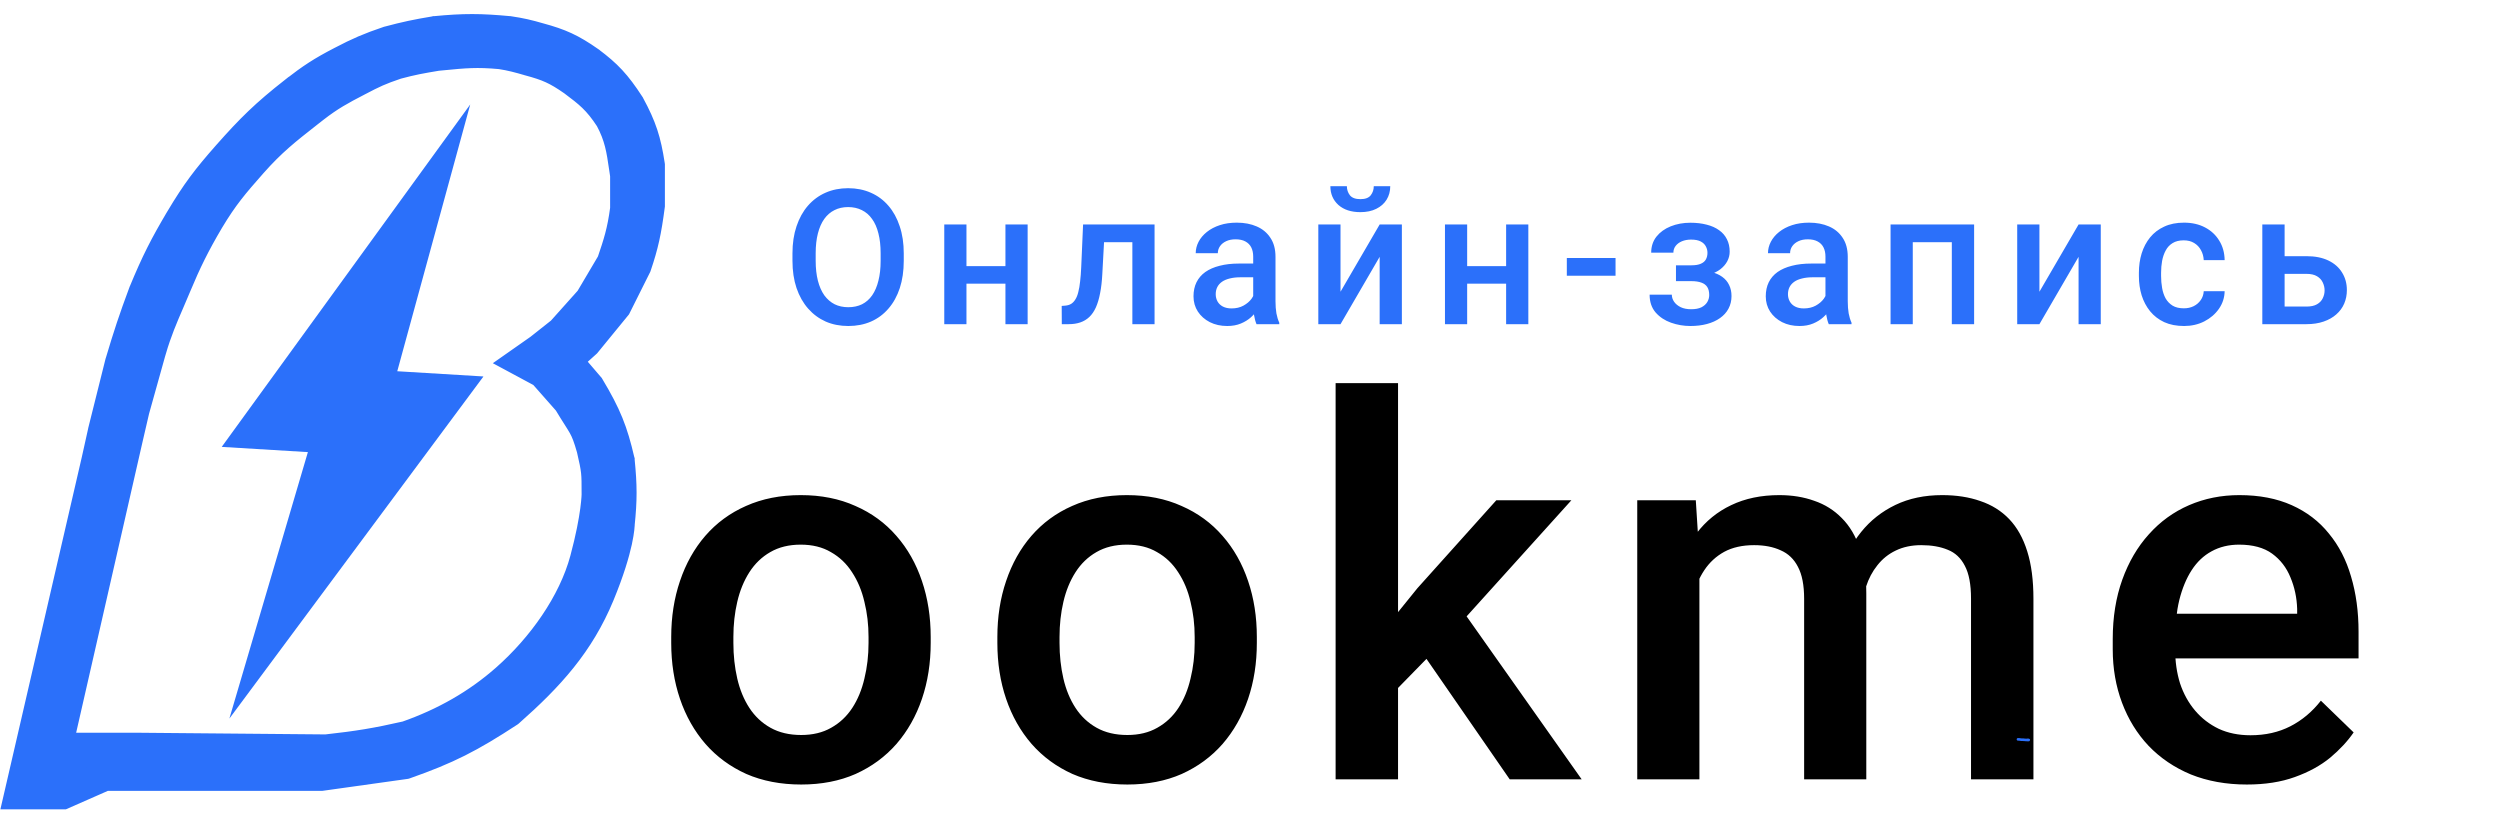
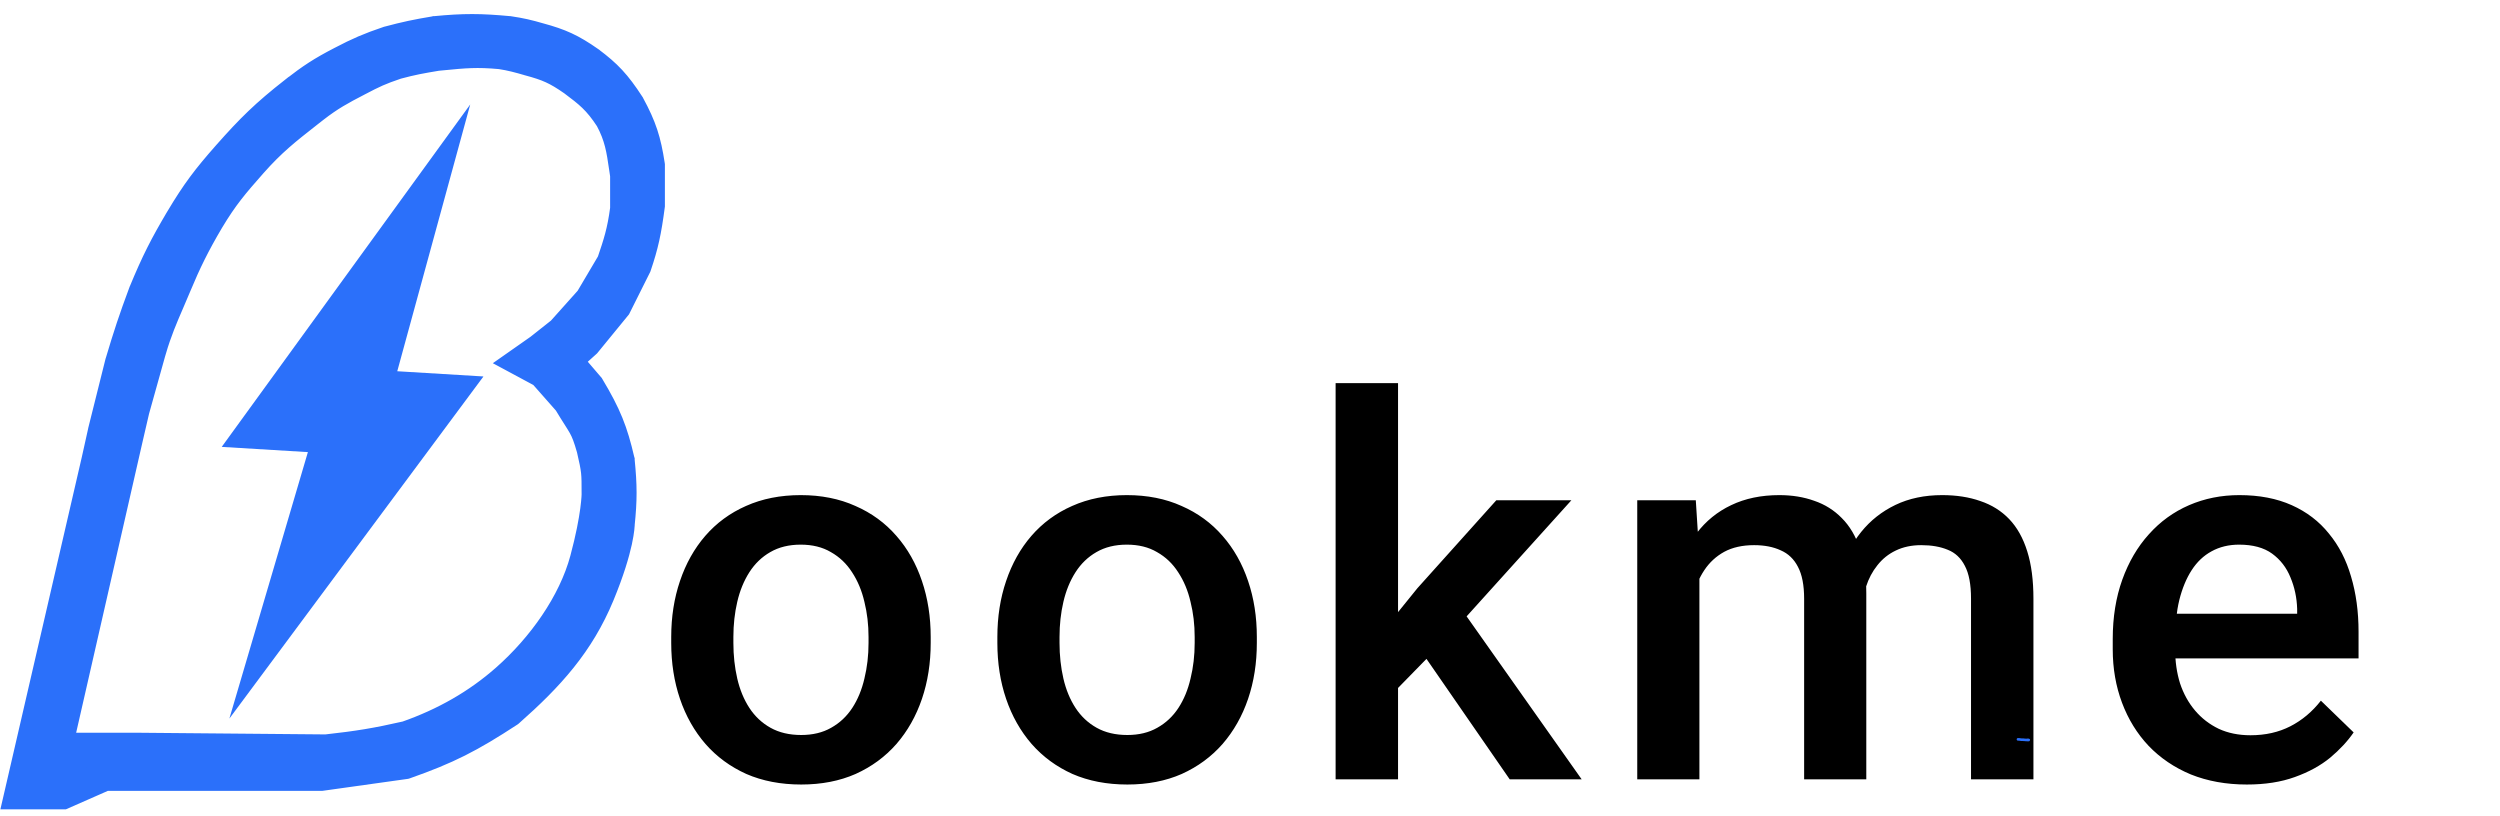
<svg xmlns="http://www.w3.org/2000/svg" width="147" height="48" viewBox="0 0 147 48" fill="none">
  <path fill-rule="evenodd" clip-rule="evenodd" d="M29.448 3.117C28.038 2.986 27.3 3.058 25.994 3.185C25.893 3.195 25.79 3.205 25.682 3.215L25.679 3.216L25.676 3.216C24.687 3.381 24.236 3.462 23.3 3.711L23.297 3.712L23.294 3.713C22.286 4.055 21.935 4.222 21.013 4.705C19.992 5.233 19.345 5.585 18.434 6.292L18.434 6.292C18.319 6.382 18.208 6.47 18.1 6.554L18.099 6.555C16.771 7.595 15.919 8.263 14.772 9.559C13.704 10.769 13.087 11.489 12.24 12.902L12.24 12.903C11.403 14.317 10.882 15.384 10.303 16.777C10.16 17.121 10.024 17.434 9.895 17.734C9.504 18.64 9.168 19.42 8.834 20.543L8.834 20.545L7.84 24.098L7.451 25.778L3.283 44.038L8.227 44.038L8.228 44.038L19.183 44.137L19.188 44.136C21.084 43.926 22.126 43.755 23.934 43.346L23.939 43.344L23.944 43.343C26.166 42.562 28.106 41.459 29.793 39.971C31.928 38.089 33.761 35.51 34.457 32.924C34.803 31.637 34.977 30.672 35.064 30.027C35.107 29.704 35.129 29.462 35.14 29.299C35.145 29.218 35.148 29.157 35.149 29.116C35.15 29.107 35.15 29.099 35.15 29.093C35.15 29.083 35.151 29.076 35.151 29.07L35.151 29.058L35.151 29.054L35.151 29.053V29.053C35.151 29.053 35.151 29.053 35.078 29.053L35.151 29.053V29.047C35.151 28.411 35.151 28.062 35.113 27.712C35.076 27.36 35 27.01 34.852 26.369L34.852 26.367L34.851 26.365C34.653 25.672 34.528 25.344 34.338 25.003C34.245 24.835 34.136 24.664 33.997 24.445L33.997 24.445L33.995 24.442C33.855 24.222 33.683 23.951 33.461 23.582L33.457 23.575L31.961 21.88L30.79 21.249L31.761 20.569L33.051 19.547L34.739 17.661L36.031 15.475L36.039 15.45C36.409 14.361 36.647 13.661 36.827 12.292L36.828 12.287V10.301L36.827 10.294C36.803 10.136 36.781 9.984 36.759 9.836C36.607 8.791 36.49 7.984 35.923 6.935L35.921 6.932L35.919 6.929C35.197 5.82 34.665 5.409 33.734 4.712L33.733 4.712L33.732 4.711C32.757 4.031 32.237 3.812 31.14 3.514C30.53 3.338 30.083 3.214 29.453 3.117L29.45 3.117L29.448 3.117ZM34.939 27.73C34.975 28.07 34.975 28.41 34.975 29.053L34.975 29.056L34.975 29.067C34.975 29.076 34.974 29.091 34.974 29.11C34.973 29.149 34.97 29.208 34.965 29.288C34.954 29.446 34.932 29.684 34.89 30.003C34.804 30.641 34.632 31.599 34.288 32.878C33.603 35.422 31.794 37.974 29.677 39.84C28.01 41.31 26.091 42.402 23.89 43.175C22.094 43.583 21.059 43.752 19.174 43.961L8.228 43.863H3.503L7.622 25.817L8.01 24.142L9.002 20.593L9.003 20.593C9.333 19.48 9.664 18.712 10.054 17.809C10.184 17.508 10.32 17.193 10.465 16.844C11.041 15.458 11.558 14.399 12.391 12.992C13.229 11.593 13.838 10.883 14.904 9.675C16.039 8.391 16.88 7.733 18.208 6.692C18.316 6.608 18.427 6.521 18.542 6.431C19.44 5.734 20.075 5.388 21.094 4.861L21.094 4.861C22.009 4.381 22.352 4.218 23.348 3.88C24.273 3.634 24.719 3.554 25.702 3.39C25.808 3.38 25.91 3.37 26.008 3.36L26.01 3.36C27.314 3.233 28.038 3.162 29.429 3.291C30.046 3.386 30.484 3.507 31.092 3.683L31.094 3.684C32.173 3.977 32.674 4.188 33.63 4.854C34.553 5.545 35.066 5.941 35.77 7.022C36.32 8.04 36.433 8.816 36.585 9.861C36.606 10.006 36.628 10.157 36.652 10.314V12.275C36.474 13.623 36.241 14.31 35.873 15.394L35.871 15.401L34.597 17.556L32.931 19.419L31.656 20.428L30.456 21.269L31.85 22.019L33.315 23.679C33.535 24.047 33.707 24.317 33.847 24.536C33.988 24.758 34.094 24.925 34.185 25.088C34.365 25.412 34.486 25.724 34.682 26.411C34.83 27.052 34.902 27.392 34.939 27.73Z" fill="#2B70FA" />
  <path fill-rule="evenodd" clip-rule="evenodd" d="M29.942 1.725C28.241 1.567 27.284 1.561 25.582 1.725L25.579 1.725L25.575 1.726C24.463 1.911 23.854 2.04 22.804 2.32L22.801 2.32L22.797 2.321C21.665 2.706 21.058 2.968 20.021 3.511C18.869 4.107 18.264 4.505 17.244 5.297L17.243 5.297C15.522 6.648 14.674 7.487 13.284 9.058C12.082 10.42 11.461 11.236 10.511 12.822L10.511 12.823C9.57 14.412 9.086 15.357 8.334 17.176L8.333 17.178L8.332 17.18C7.751 18.746 7.447 19.654 6.949 21.329L6.948 21.331L5.961 25.28L5.961 25.282L5.566 27.058L5.566 27.058L1 46.812H3.71L6.176 45.727H18.89L23.839 45.033L23.849 45.03C26.343 44.154 27.678 43.472 29.987 41.961L29.993 41.957L29.998 41.953C32.391 39.842 34.159 37.891 35.352 35.01C35.945 33.575 36.243 32.533 36.393 31.849C36.467 31.506 36.505 31.253 36.524 31.085C36.533 31.001 36.538 30.938 36.54 30.895C36.541 30.885 36.541 30.876 36.542 30.868C36.542 30.86 36.542 30.853 36.542 30.847L36.543 30.842L36.543 30.834C36.692 29.387 36.691 28.56 36.542 27.07L36.542 27.064L36.54 27.058C36.14 25.323 35.757 24.362 34.753 22.688L34.749 22.681L33.557 21.291L33.454 21.187L33.541 21.144L34.543 20.242L36.33 18.057L37.522 15.673L37.524 15.667C37.945 14.427 38.115 13.637 38.318 12.097L38.319 12.09V9.708L38.318 9.701C38.095 8.245 37.846 7.454 37.123 6.117L37.121 6.114L37.119 6.11C36.311 4.868 35.78 4.307 34.727 3.52L34.726 3.519L34.725 3.518C33.63 2.755 32.969 2.458 31.735 2.123C31.047 1.924 30.654 1.833 29.948 1.725L29.945 1.725L29.942 1.725ZM36.346 30.829L36.346 30.829L36.346 30.831L36.346 30.834L36.345 30.841C36.345 30.85 36.344 30.865 36.343 30.884C36.341 30.923 36.337 30.982 36.328 31.063C36.31 31.224 36.273 31.471 36.2 31.807C36.053 32.479 35.759 33.509 35.169 34.935C33.994 37.774 32.253 39.7 29.873 41.8C27.582 43.298 26.262 43.973 23.792 44.841L18.876 45.529H6.135L3.668 46.614H1.248L5.759 27.102L5.759 27.101L6.153 25.328L7.139 21.384C7.635 19.714 7.937 18.811 8.517 17.25C9.264 15.441 9.745 14.504 10.68 12.923C11.623 11.349 12.237 10.543 13.432 9.189C14.815 7.625 15.655 6.795 17.365 5.452C18.377 4.667 18.972 4.276 20.112 3.686L20.113 3.686C21.14 3.148 21.737 2.89 22.858 2.509C23.899 2.232 24.501 2.105 25.605 1.921C27.29 1.758 28.234 1.764 29.921 1.921C30.616 2.027 31.001 2.116 31.681 2.312L31.683 2.313C32.895 2.642 33.535 2.93 34.611 3.679C35.641 4.45 36.157 4.994 36.951 6.214C37.66 7.526 37.903 8.295 38.121 9.723V12.077C37.92 13.601 37.753 14.378 37.34 15.597L36.164 17.949L34.399 20.105L33.428 20.979L33.121 21.133L33.412 21.425L34.588 22.797C35.577 24.447 35.952 25.389 36.347 27.096C36.493 28.571 36.494 29.384 36.346 30.819L36.346 30.824V30.829Z" fill="#2B70FA" />
  <path fill-rule="evenodd" clip-rule="evenodd" d="M36.346 30.829L36.346 30.829V30.824L36.346 30.819C36.494 29.384 36.493 28.571 36.347 27.096C35.952 25.389 35.577 24.447 34.588 22.797L33.412 21.425L33.121 21.133L33.428 20.979L34.399 20.105L36.164 17.949L37.34 15.597C37.753 14.378 37.92 13.601 38.121 12.077V9.723C37.903 8.295 37.66 7.526 36.951 6.214C36.157 4.994 35.641 4.45 34.611 3.679C33.535 2.93 32.895 2.642 31.683 2.313L31.681 2.312C31.001 2.116 30.616 2.027 29.921 1.921C28.234 1.764 27.29 1.758 25.605 1.921C24.501 2.105 23.899 2.232 22.858 2.509C21.737 2.89 21.14 3.148 20.113 3.686L20.112 3.686C18.972 4.276 18.377 4.667 17.365 5.452C15.655 6.795 14.815 7.625 13.432 9.189C12.237 10.543 11.623 11.349 10.68 12.923C9.745 14.504 9.264 15.441 8.517 17.25C7.937 18.811 7.635 19.714 7.139 21.384L6.153 25.328L5.759 27.101L5.759 27.102L1.248 46.614H3.668L6.135 45.529H18.876L23.792 44.841C26.262 43.973 27.582 43.298 29.873 41.8C32.253 39.7 33.994 37.774 35.169 34.935C35.759 33.509 36.053 32.479 36.2 31.807C36.273 31.471 36.31 31.224 36.328 31.063C36.337 30.982 36.341 30.923 36.343 30.884C36.344 30.865 36.345 30.85 36.345 30.841L36.346 30.834L36.346 30.831L36.346 30.829ZM25.994 3.185C27.3 3.058 28.038 2.986 29.448 3.117L29.45 3.117L29.453 3.117C30.083 3.214 30.53 3.338 31.14 3.514C32.237 3.812 32.757 4.031 33.732 4.711L33.733 4.712L33.734 4.712C34.665 5.409 35.197 5.82 35.919 6.929L35.921 6.932L35.923 6.935C36.49 7.984 36.607 8.791 36.759 9.836C36.781 9.984 36.803 10.136 36.827 10.294L36.828 10.301V12.287L36.827 12.292C36.647 13.661 36.409 14.361 36.039 15.45L36.031 15.475L34.739 17.661L33.051 19.547L31.761 20.569L30.79 21.249L31.961 21.88L33.457 23.575L33.461 23.582C33.683 23.951 33.855 24.222 33.995 24.442L33.997 24.445L33.997 24.445C34.136 24.664 34.245 24.835 34.338 25.003C34.528 25.344 34.653 25.672 34.851 26.365L34.852 26.367L34.852 26.369C35 27.01 35.076 27.36 35.113 27.712C35.151 28.062 35.151 28.411 35.151 29.047V29.053V29.053L35.151 29.054L35.151 29.058L35.151 29.07C35.151 29.076 35.15 29.083 35.15 29.093C35.15 29.099 35.15 29.107 35.149 29.116C35.148 29.157 35.145 29.218 35.14 29.299C35.129 29.462 35.107 29.704 35.064 30.027C34.977 30.672 34.803 31.637 34.457 32.924C33.761 35.51 31.928 38.089 29.793 39.971C28.106 41.459 26.166 42.562 23.944 43.343L23.939 43.344L23.934 43.346C22.126 43.755 21.084 43.926 19.188 44.136L19.183 44.137L8.228 44.038L8.227 44.038L3.283 44.038L7.451 25.778L7.84 24.098L8.834 20.545L8.834 20.543C9.168 19.42 9.504 18.64 9.895 17.734C10.024 17.434 10.16 17.121 10.303 16.777C10.882 15.384 11.403 14.317 12.24 12.903L12.24 12.902C13.087 11.489 13.704 10.769 14.772 9.559C15.919 8.263 16.771 7.595 18.099 6.555L18.1 6.554C18.208 6.47 18.319 6.382 18.434 6.292L18.434 6.292C19.345 5.585 19.992 5.233 21.013 4.705C21.935 4.222 22.286 4.055 23.294 3.713L23.297 3.712L23.3 3.711C24.236 3.462 24.687 3.381 25.676 3.216L25.679 3.216L25.682 3.215C25.79 3.205 25.893 3.195 25.994 3.185Z" fill="#2B70FA" />
  <path d="M35.151 29.053V29.053L35.151 29.054L35.151 29.058L35.151 29.07C35.151 29.076 35.15 29.083 35.15 29.093C35.15 29.099 35.15 29.107 35.149 29.116C35.148 29.157 35.145 29.218 35.14 29.299C35.129 29.462 35.107 29.704 35.064 30.027C34.977 30.672 34.803 31.637 34.457 32.924C33.761 35.51 31.928 38.089 29.793 39.971C28.106 41.459 26.166 42.562 23.944 43.343L23.939 43.344L23.934 43.346C22.126 43.755 21.084 43.926 19.188 44.136L19.183 44.137L8.228 44.038L8.227 44.038L3.283 44.038L7.451 25.778L7.84 24.098L8.834 20.545L8.834 20.543C9.168 19.42 9.504 18.64 9.895 17.734C10.024 17.434 10.16 17.121 10.303 16.777C10.882 15.384 11.403 14.317 12.24 12.903L12.24 12.902C13.087 11.489 13.704 10.769 14.772 9.559C15.919 8.263 16.771 7.595 18.099 6.555L18.1 6.554C18.208 6.47 18.319 6.382 18.434 6.292L18.434 6.292C19.345 5.585 19.992 5.233 21.013 4.705C21.935 4.222 22.286 4.055 23.294 3.713L23.297 3.712L23.3 3.711C24.236 3.462 24.687 3.381 25.676 3.216L25.679 3.216L25.682 3.215C25.79 3.205 25.893 3.195 25.994 3.185C27.3 3.058 28.038 2.986 29.448 3.117L29.45 3.117L29.453 3.117C30.083 3.214 30.53 3.338 31.14 3.514C32.237 3.812 32.757 4.031 33.732 4.711L33.733 4.712L33.734 4.712C34.665 5.409 35.197 5.82 35.919 6.929L35.921 6.932L35.923 6.935C36.49 7.984 36.607 8.791 36.759 9.836C36.781 9.984 36.803 10.136 36.827 10.294L36.828 10.301V12.287L36.827 12.292C36.647 13.661 36.409 14.361 36.039 15.45L36.031 15.475L34.739 17.661L33.051 19.547L31.761 20.569L30.79 21.249L31.961 21.88L33.457 23.575L33.461 23.582C33.683 23.951 33.855 24.222 33.995 24.442L33.997 24.445L33.997 24.445C34.136 24.664 34.245 24.835 34.338 25.003C34.528 25.344 34.653 25.672 34.851 26.365L34.852 26.367L34.852 26.369C35 27.01 35.076 27.36 35.113 27.712C35.151 28.062 35.151 28.411 35.151 29.047V29.053ZM35.151 29.053C35.151 29.053 35.151 29.053 35.078 29.053L35.151 29.053ZM25.582 1.725C27.284 1.561 28.241 1.567 29.942 1.725L29.945 1.725L29.948 1.725C30.654 1.833 31.047 1.924 31.735 2.123C32.969 2.458 33.63 2.755 34.725 3.518L34.726 3.519L34.727 3.52C35.78 4.307 36.311 4.868 37.119 6.11L37.121 6.114L37.123 6.117C37.846 7.454 38.095 8.245 38.318 9.701L38.319 9.708V12.09L38.318 12.097C38.115 13.637 37.945 14.427 37.524 15.667L37.522 15.673L36.33 18.057L34.543 20.242L33.541 21.144L33.454 21.187L33.557 21.291L34.749 22.681L34.753 22.688C35.757 24.362 36.14 25.323 36.54 27.058L36.542 27.064L36.542 27.07C36.691 28.56 36.692 29.387 36.543 30.834L36.543 30.842L36.542 30.847C36.542 30.853 36.542 30.86 36.542 30.868C36.541 30.876 36.541 30.885 36.54 30.895C36.538 30.938 36.533 31.001 36.524 31.085C36.505 31.253 36.467 31.506 36.393 31.849C36.243 32.533 35.945 33.575 35.352 35.01C34.159 37.891 32.391 39.842 29.998 41.953L29.993 41.957L29.987 41.961C27.678 43.472 26.343 44.154 23.849 45.03L23.839 45.033L18.89 45.727H6.176L3.71 46.812H1L5.566 27.058L5.566 27.058L5.961 25.282L5.961 25.28L6.948 21.331L6.949 21.329C7.447 19.654 7.751 18.746 8.332 17.18L8.333 17.178L8.334 17.176C9.086 15.357 9.57 14.412 10.511 12.823L10.511 12.822C11.461 11.236 12.082 10.42 13.284 9.058C14.674 7.487 15.522 6.648 17.243 5.297L17.244 5.297C18.264 4.505 18.869 4.107 20.021 3.511C21.058 2.968 21.665 2.706 22.797 2.321L22.801 2.32L22.804 2.32C23.854 2.04 24.463 1.911 25.575 1.726L25.579 1.725L25.582 1.725ZM36.346 30.829L36.346 30.829V30.824L36.346 30.819C36.494 29.384 36.493 28.571 36.347 27.096C35.952 25.389 35.577 24.447 34.588 22.797L33.412 21.425L33.121 21.133L33.428 20.979L34.399 20.105L36.164 17.949L37.34 15.597C37.753 14.378 37.92 13.601 38.121 12.077V9.723C37.903 8.295 37.66 7.526 36.951 6.214C36.157 4.994 35.641 4.45 34.611 3.679C33.535 2.93 32.895 2.642 31.683 2.313L31.681 2.312C31.001 2.116 30.616 2.027 29.921 1.921C28.234 1.764 27.29 1.758 25.605 1.921C24.501 2.105 23.899 2.232 22.858 2.509C21.737 2.89 21.14 3.148 20.113 3.686L20.112 3.686C18.972 4.276 18.377 4.667 17.365 5.452C15.655 6.795 14.815 7.625 13.432 9.189C12.237 10.543 11.623 11.349 10.68 12.923C9.745 14.504 9.264 15.441 8.517 17.25C7.937 18.811 7.635 19.714 7.139 21.384L6.153 25.328L5.759 27.101L5.759 27.102L1.248 46.614H3.668L6.135 45.529H18.876L23.792 44.841C26.262 43.973 27.582 43.298 29.873 41.8C32.253 39.7 33.994 37.774 35.169 34.935C35.759 33.509 36.053 32.479 36.2 31.807C36.273 31.471 36.31 31.224 36.328 31.063C36.337 30.982 36.341 30.923 36.343 30.884C36.344 30.865 36.345 30.85 36.345 30.841L36.346 30.834L36.346 30.831L36.346 30.829ZM34.975 29.053C34.975 28.41 34.975 28.07 34.939 27.73C34.902 27.392 34.83 27.052 34.682 26.411C34.486 25.724 34.365 25.412 34.185 25.088C34.094 24.925 33.988 24.758 33.847 24.536C33.707 24.317 33.535 24.047 33.315 23.679L31.85 22.019L30.456 21.269L31.656 20.428L32.931 19.419L34.597 17.556L35.871 15.401L35.873 15.394C36.241 14.31 36.474 13.623 36.652 12.275V10.314C36.628 10.157 36.606 10.006 36.585 9.861C36.433 8.816 36.32 8.04 35.77 7.022C35.066 5.941 34.553 5.545 33.63 4.854C32.674 4.188 32.173 3.977 31.094 3.684L31.092 3.683C30.484 3.507 30.046 3.386 29.429 3.291C28.038 3.162 27.314 3.233 26.01 3.36L26.008 3.36C25.91 3.37 25.808 3.38 25.702 3.39C24.719 3.554 24.273 3.634 23.348 3.88C22.352 4.218 22.009 4.381 21.094 4.861L21.094 4.861C20.075 5.388 19.44 5.734 18.542 6.431C18.427 6.521 18.316 6.608 18.208 6.692C16.88 7.733 16.039 8.391 14.904 9.675C13.838 10.883 13.229 11.593 12.391 12.992C11.558 14.399 11.041 15.458 10.465 16.844C10.32 17.193 10.184 17.508 10.054 17.809C9.664 18.712 9.333 19.48 9.003 20.593L9.002 20.593L8.01 24.142L7.622 25.817L3.503 43.863H8.228L19.174 43.961C21.059 43.752 22.094 43.583 23.89 43.175C26.091 42.402 28.01 41.31 29.677 39.84C31.794 37.974 33.603 35.422 34.288 32.878C34.632 31.599 34.804 30.641 34.89 30.003C34.932 29.684 34.954 29.446 34.965 29.288C34.97 29.208 34.973 29.149 34.974 29.11C34.974 29.091 34.975 29.076 34.975 29.067L34.975 29.056L34.975 29.053Z" stroke="#2B70FA" stroke-width="1.554" />
  <path d="M13.037 26.277L27.65 6.142L23.359 21.829L28.427 22.136L13.487 42.252L18.104 26.584L13.037 26.277Z" fill="#2B70FA" />
  <path d="M39.468 37.803V37.454C39.468 36.271 39.64 35.174 39.983 34.163C40.327 33.142 40.823 32.257 41.47 31.509C42.127 30.751 42.926 30.164 43.866 29.75C44.817 29.325 45.888 29.113 47.081 29.113C48.285 29.113 49.356 29.325 50.297 29.75C51.247 30.164 52.051 30.751 52.708 31.509C53.366 32.257 53.866 33.142 54.21 34.163C54.554 35.174 54.725 36.271 54.725 37.454V37.803C54.725 38.986 54.554 40.083 54.21 41.094C53.866 42.105 53.366 42.99 52.708 43.748C52.051 44.497 51.252 45.083 50.312 45.508C49.372 45.922 48.305 46.13 47.112 46.13C45.909 46.13 44.832 45.922 43.881 45.508C42.941 45.083 42.142 44.497 41.485 43.748C40.828 42.99 40.327 42.105 39.983 41.094C39.64 40.083 39.468 38.986 39.468 37.803ZM43.123 37.454V37.803C43.123 38.541 43.199 39.239 43.35 39.896C43.502 40.553 43.74 41.13 44.063 41.625C44.387 42.121 44.801 42.51 45.307 42.793C45.812 43.076 46.414 43.218 47.112 43.218C47.789 43.218 48.376 43.076 48.871 42.793C49.377 42.51 49.791 42.121 50.115 41.625C50.438 41.13 50.676 40.553 50.828 39.896C50.989 39.239 51.07 38.541 51.07 37.803V37.454C51.07 36.726 50.989 36.039 50.828 35.392C50.676 34.734 50.433 34.153 50.1 33.647C49.776 33.142 49.362 32.748 48.856 32.464C48.361 32.171 47.769 32.025 47.081 32.025C46.394 32.025 45.797 32.171 45.292 32.464C44.796 32.748 44.387 33.142 44.063 33.647C43.74 34.153 43.502 34.734 43.35 35.392C43.199 36.039 43.123 36.726 43.123 37.454ZM58.645 37.803V37.454C58.645 36.271 58.816 35.174 59.16 34.163C59.504 33.142 59.999 32.257 60.647 31.509C61.304 30.751 62.103 30.164 63.043 29.75C63.993 29.325 65.065 29.113 66.258 29.113C67.462 29.113 68.533 29.325 69.474 29.75C70.424 30.164 71.228 30.751 71.885 31.509C72.542 32.257 73.043 33.142 73.387 34.163C73.731 35.174 73.902 36.271 73.902 37.454V37.803C73.902 38.986 73.731 40.083 73.387 41.094C73.043 42.105 72.542 42.99 71.885 43.748C71.228 44.497 70.429 45.083 69.489 45.508C68.549 45.922 67.482 46.13 66.289 46.13C65.085 46.13 64.009 45.922 63.058 45.508C62.118 45.083 61.319 44.497 60.662 43.748C60.005 42.99 59.504 42.105 59.16 41.094C58.816 40.083 58.645 38.986 58.645 37.803ZM62.3 37.454V37.803C62.3 38.541 62.376 39.239 62.527 39.896C62.679 40.553 62.917 41.13 63.24 41.625C63.564 42.121 63.978 42.51 64.484 42.793C64.989 43.076 65.591 43.218 66.289 43.218C66.966 43.218 67.552 43.076 68.048 42.793C68.554 42.51 68.968 42.121 69.292 41.625C69.615 41.13 69.853 40.553 70.004 39.896C70.166 39.239 70.247 38.541 70.247 37.803V37.454C70.247 36.726 70.166 36.039 70.004 35.392C69.853 34.734 69.61 34.153 69.276 33.647C68.953 33.142 68.538 32.748 68.033 32.464C67.537 32.171 66.946 32.025 66.258 32.025C65.571 32.025 64.974 32.171 64.469 32.464C63.973 32.748 63.564 33.142 63.24 33.647C62.917 34.153 62.679 34.734 62.527 35.392C62.376 36.039 62.3 36.726 62.3 37.454ZM82.205 22.53V45.826H78.534V22.53H82.205ZM92.397 29.416L85.253 37.333L81.34 41.337L80.385 38.243L83.342 34.588L87.983 29.416H92.397ZM88.772 45.826L83.448 38.122L85.754 35.558L93.003 45.826H88.772ZM99.925 32.753V45.826H96.27V29.416H99.713L99.925 32.753ZM99.334 37.014L98.09 36.999C98.09 35.867 98.232 34.82 98.515 33.86C98.798 32.899 99.213 32.065 99.759 31.357C100.305 30.639 100.982 30.088 101.791 29.704C102.61 29.31 103.555 29.113 104.627 29.113C105.375 29.113 106.058 29.224 106.675 29.446C107.302 29.659 107.842 29.997 108.297 30.462C108.763 30.927 109.116 31.524 109.359 32.252C109.612 32.98 109.738 33.86 109.738 34.891V45.826H106.083V35.21C106.083 34.411 105.962 33.784 105.719 33.329C105.487 32.874 105.148 32.55 104.703 32.358C104.268 32.156 103.747 32.055 103.141 32.055C102.453 32.055 101.867 32.186 101.381 32.449C100.906 32.712 100.517 33.071 100.214 33.526C99.91 33.981 99.688 34.507 99.546 35.103C99.405 35.7 99.334 36.337 99.334 37.014ZM109.511 36.044L107.797 36.423C107.797 35.432 107.933 34.497 108.206 33.617C108.49 32.727 108.899 31.949 109.435 31.281C109.981 30.604 110.653 30.073 111.452 29.689C112.251 29.305 113.166 29.113 114.197 29.113C115.037 29.113 115.785 29.229 116.442 29.461C117.109 29.684 117.676 30.038 118.141 30.523C118.606 31.008 118.96 31.64 119.202 32.419C119.445 33.187 119.566 34.118 119.566 35.21V45.826H115.896V35.194C115.896 34.365 115.775 33.723 115.532 33.268C115.299 32.813 114.966 32.5 114.531 32.328C114.096 32.146 113.576 32.055 112.969 32.055C112.403 32.055 111.902 32.161 111.467 32.373C111.043 32.576 110.684 32.864 110.39 33.238C110.097 33.602 109.875 34.022 109.723 34.497C109.582 34.972 109.511 35.488 109.511 36.044ZM132.115 46.13C130.902 46.13 129.805 45.932 128.824 45.538C127.853 45.134 127.024 44.572 126.337 43.855C125.659 43.137 125.139 42.292 124.775 41.322C124.411 40.351 124.229 39.305 124.229 38.182V37.576C124.229 36.291 124.416 35.129 124.79 34.087C125.164 33.046 125.685 32.156 126.352 31.418C127.019 30.67 127.808 30.098 128.718 29.704C129.628 29.31 130.614 29.113 131.675 29.113C132.848 29.113 133.875 29.31 134.754 29.704C135.634 30.098 136.362 30.654 136.938 31.372C137.525 32.08 137.96 32.925 138.243 33.905C138.536 34.886 138.683 35.968 138.683 37.151V38.713H126.003V36.089H135.073V35.801C135.053 35.144 134.921 34.527 134.679 33.951C134.446 33.374 134.087 32.909 133.602 32.555C133.116 32.202 132.469 32.025 131.66 32.025C131.054 32.025 130.513 32.156 130.037 32.419C129.572 32.672 129.183 33.041 128.87 33.526C128.556 34.011 128.314 34.598 128.142 35.285C127.98 35.963 127.899 36.726 127.899 37.576V38.182C127.899 38.9 127.995 39.568 128.187 40.184C128.389 40.791 128.683 41.322 129.067 41.777C129.451 42.232 129.916 42.591 130.462 42.854C131.008 43.106 131.63 43.233 132.328 43.233C133.207 43.233 133.991 43.056 134.679 42.702C135.366 42.348 135.963 41.848 136.468 41.2L138.394 43.066C138.04 43.582 137.58 44.077 137.014 44.552C136.448 45.017 135.755 45.397 134.936 45.69C134.127 45.983 133.187 46.13 132.115 46.13Z" fill="black" />
-   <path d="M53.141 14.901V15.334C53.141 15.93 53.063 16.465 52.908 16.938C52.752 17.411 52.53 17.813 52.241 18.145C51.956 18.478 51.613 18.732 51.212 18.909C50.811 19.083 50.367 19.169 49.88 19.169C49.396 19.169 48.953 19.083 48.553 18.909C48.156 18.732 47.811 18.478 47.518 18.145C47.226 17.813 46.998 17.411 46.836 16.938C46.677 16.465 46.597 15.93 46.597 15.334V14.901C46.597 14.305 46.677 13.772 46.836 13.303C46.995 12.83 47.218 12.427 47.507 12.095C47.8 11.759 48.145 11.505 48.542 11.331C48.943 11.154 49.385 11.066 49.869 11.066C50.356 11.066 50.801 11.154 51.201 11.331C51.602 11.505 51.947 11.759 52.236 12.095C52.525 12.427 52.747 12.83 52.902 13.303C53.061 13.772 53.141 14.305 53.141 14.901ZM51.781 15.334V14.89C51.781 14.45 51.738 14.061 51.651 13.726C51.568 13.386 51.443 13.103 51.277 12.875C51.115 12.644 50.914 12.471 50.676 12.355C50.438 12.236 50.169 12.176 49.869 12.176C49.569 12.176 49.302 12.236 49.067 12.355C48.833 12.471 48.632 12.644 48.466 12.875C48.303 13.103 48.179 13.386 48.092 13.726C48.006 14.061 47.962 14.45 47.962 14.89V15.334C47.962 15.775 48.006 16.165 48.092 16.504C48.179 16.844 48.305 17.131 48.471 17.366C48.641 17.597 48.843 17.772 49.078 17.891C49.313 18.006 49.58 18.064 49.88 18.064C50.183 18.064 50.452 18.006 50.687 17.891C50.922 17.772 51.12 17.597 51.283 17.366C51.445 17.131 51.568 16.844 51.651 16.504C51.738 16.165 51.781 15.775 51.781 15.334ZM59.483 15.648V16.678H56.449V15.648H59.483ZM56.828 13.2V19.061H55.523V13.2H56.828ZM60.425 13.2V19.061H59.12V13.2H60.425ZM66.864 13.2V14.24H64.004V13.2H66.864ZM67.888 13.2V19.061H66.583V13.2H67.888ZM63.685 13.2H64.974L64.817 16.098C64.795 16.528 64.752 16.907 64.687 17.235C64.626 17.561 64.542 17.84 64.438 18.075C64.333 18.306 64.205 18.494 64.053 18.638C63.901 18.783 63.724 18.889 63.522 18.958C63.32 19.027 63.093 19.061 62.84 19.061H62.434L62.428 17.988L62.634 17.972C62.767 17.961 62.883 17.927 62.981 17.869C63.078 17.808 63.161 17.721 63.23 17.609C63.302 17.497 63.36 17.353 63.403 17.176C63.45 16.999 63.486 16.79 63.511 16.548C63.54 16.306 63.562 16.024 63.576 15.703L63.685 13.2ZM73.688 17.886V15.091C73.688 14.881 73.65 14.7 73.575 14.549C73.499 14.397 73.383 14.28 73.228 14.197C73.076 14.114 72.885 14.072 72.654 14.072C72.441 14.072 72.257 14.108 72.101 14.181C71.946 14.253 71.825 14.35 71.738 14.473C71.652 14.596 71.608 14.735 71.608 14.89H70.308C70.308 14.659 70.364 14.435 70.476 14.218C70.588 14.002 70.751 13.809 70.964 13.639C71.177 13.469 71.431 13.335 71.728 13.238C72.024 13.14 72.356 13.092 72.724 13.092C73.165 13.092 73.555 13.166 73.894 13.314C74.237 13.462 74.506 13.686 74.701 13.986C74.9 14.282 74.999 14.653 74.999 15.101V17.707C74.999 17.974 75.017 18.214 75.053 18.427C75.093 18.637 75.149 18.819 75.221 18.974V19.061H73.883C73.822 18.92 73.773 18.741 73.737 18.525C73.704 18.304 73.688 18.091 73.688 17.886ZM73.878 15.497L73.889 16.304H72.952C72.71 16.304 72.497 16.327 72.312 16.374C72.128 16.418 71.975 16.483 71.852 16.569C71.729 16.656 71.637 16.761 71.576 16.883C71.514 17.006 71.484 17.145 71.484 17.3C71.484 17.456 71.52 17.598 71.592 17.728C71.664 17.855 71.769 17.954 71.906 18.026C72.047 18.099 72.217 18.135 72.415 18.135C72.683 18.135 72.915 18.081 73.114 17.972C73.316 17.86 73.475 17.725 73.591 17.566C73.706 17.403 73.768 17.25 73.775 17.105L74.198 17.685C74.154 17.833 74.08 17.992 73.975 18.162C73.871 18.331 73.733 18.494 73.564 18.649C73.398 18.801 73.197 18.925 72.963 19.023C72.731 19.12 72.464 19.169 72.161 19.169C71.778 19.169 71.437 19.093 71.137 18.942C70.837 18.787 70.603 18.579 70.433 18.319C70.263 18.055 70.178 17.757 70.178 17.425C70.178 17.114 70.236 16.84 70.352 16.602C70.471 16.36 70.644 16.158 70.872 15.995C71.103 15.833 71.384 15.71 71.717 15.627C72.049 15.54 72.428 15.497 72.854 15.497H73.878ZM78.822 17.154L81.124 13.2H82.43V19.061H81.124V15.101L78.822 19.061H77.517V13.2H78.822V17.154ZM80.778 10.947H81.747C81.747 11.246 81.675 11.512 81.531 11.743C81.39 11.97 81.188 12.149 80.924 12.279C80.664 12.409 80.353 12.474 79.992 12.474C79.447 12.474 79.015 12.333 78.698 12.052C78.383 11.766 78.226 11.398 78.226 10.947H79.196C79.196 11.149 79.256 11.328 79.375 11.483C79.498 11.635 79.703 11.71 79.992 11.71C80.278 11.71 80.48 11.635 80.599 11.483C80.718 11.328 80.778 11.149 80.778 10.947ZM88.923 15.648V16.678H85.89V15.648H88.923ZM86.269 13.2V19.061H84.964V13.2H86.269ZM89.866 13.2V19.061H88.56V13.2H89.866ZM94.994 15.172V16.212H92.129V15.172H94.994ZM99.673 16.261H98.547V15.6H99.457C99.688 15.6 99.872 15.569 100.009 15.508C100.15 15.446 100.249 15.361 100.307 15.253C100.368 15.141 100.399 15.011 100.399 14.863C100.399 14.733 100.368 14.61 100.307 14.495C100.249 14.376 100.15 14.278 100.009 14.202C99.868 14.126 99.677 14.088 99.435 14.088C99.236 14.088 99.058 14.121 98.899 14.186C98.743 14.251 98.621 14.341 98.53 14.457C98.44 14.572 98.395 14.706 98.395 14.858H97.09C97.09 14.493 97.192 14.179 97.398 13.915C97.608 13.651 97.888 13.449 98.238 13.308C98.588 13.168 98.973 13.097 99.392 13.097C99.749 13.097 100.07 13.135 100.356 13.211C100.641 13.283 100.883 13.391 101.082 13.536C101.284 13.677 101.437 13.854 101.542 14.067C101.65 14.276 101.705 14.52 101.705 14.798C101.705 14.997 101.658 15.184 101.564 15.361C101.47 15.538 101.334 15.695 101.157 15.833C100.98 15.966 100.766 16.071 100.513 16.147C100.264 16.223 99.984 16.261 99.673 16.261ZM98.547 15.881H99.673C100.02 15.881 100.327 15.916 100.594 15.984C100.861 16.049 101.085 16.147 101.266 16.277C101.446 16.407 101.582 16.567 101.672 16.759C101.766 16.947 101.813 17.163 101.813 17.409C101.813 17.683 101.753 17.931 101.634 18.151C101.519 18.368 101.352 18.552 101.136 18.703C100.923 18.855 100.668 18.971 100.372 19.05C100.076 19.13 99.749 19.169 99.392 19.169C99.002 19.169 98.622 19.104 98.254 18.974C97.889 18.844 97.588 18.644 97.35 18.373C97.115 18.099 96.997 17.75 96.997 17.328H98.303C98.303 17.476 98.348 17.615 98.438 17.745C98.528 17.875 98.659 17.981 98.828 18.064C98.998 18.144 99.202 18.183 99.44 18.183C99.686 18.183 99.886 18.145 100.042 18.07C100.197 17.99 100.312 17.887 100.388 17.761C100.464 17.631 100.502 17.494 100.502 17.349C100.502 17.154 100.464 16.997 100.388 16.878C100.312 16.759 100.197 16.672 100.042 16.618C99.886 16.56 99.691 16.531 99.457 16.531H98.547V15.881ZM107.337 17.886V15.091C107.337 14.881 107.299 14.7 107.223 14.549C107.147 14.397 107.032 14.28 106.876 14.197C106.725 14.114 106.533 14.072 106.302 14.072C106.089 14.072 105.905 14.108 105.75 14.181C105.594 14.253 105.473 14.35 105.387 14.473C105.3 14.596 105.257 14.735 105.257 14.89H103.957C103.957 14.659 104.013 14.435 104.125 14.218C104.237 14.002 104.399 13.809 104.612 13.639C104.825 13.469 105.08 13.335 105.376 13.238C105.672 13.14 106.004 13.092 106.373 13.092C106.813 13.092 107.203 13.166 107.543 13.314C107.886 13.462 108.155 13.686 108.35 13.986C108.548 14.282 108.648 14.653 108.648 15.101V17.707C108.648 17.974 108.666 18.214 108.702 18.427C108.742 18.637 108.797 18.819 108.87 18.974V19.061H107.532C107.47 18.92 107.422 18.741 107.386 18.525C107.353 18.304 107.337 18.091 107.337 17.886ZM107.526 15.497L107.537 16.304H106.6C106.358 16.304 106.145 16.327 105.961 16.374C105.777 16.418 105.623 16.483 105.501 16.569C105.378 16.656 105.286 16.761 105.224 16.883C105.163 17.006 105.132 17.145 105.132 17.3C105.132 17.456 105.168 17.598 105.241 17.728C105.313 17.855 105.417 17.954 105.555 18.026C105.696 18.099 105.865 18.135 106.064 18.135C106.331 18.135 106.564 18.081 106.763 17.972C106.965 17.86 107.124 17.725 107.239 17.566C107.355 17.403 107.416 17.25 107.423 17.105L107.846 17.685C107.803 17.833 107.729 17.992 107.624 18.162C107.519 18.331 107.382 18.494 107.212 18.649C107.046 18.801 106.846 18.925 106.611 19.023C106.38 19.12 106.113 19.169 105.809 19.169C105.427 19.169 105.085 19.093 104.786 18.942C104.486 18.787 104.251 18.579 104.081 18.319C103.912 18.055 103.827 17.757 103.827 17.425C103.827 17.114 103.885 16.84 104 16.602C104.119 16.36 104.293 16.158 104.52 15.995C104.751 15.833 105.033 15.71 105.365 15.627C105.697 15.54 106.077 15.497 106.503 15.497H107.526ZM115.054 13.2V14.24H112.162V13.2H115.054ZM112.471 13.2V19.061H111.165V13.2H112.471ZM116.078 13.2V19.061H114.767V13.2H116.078ZM119.918 17.154L122.22 13.2H123.525V19.061H122.22V15.101L119.918 19.061H118.612V13.2H119.918V17.154ZM128.41 18.129C128.623 18.129 128.814 18.088 128.984 18.005C129.157 17.918 129.296 17.799 129.401 17.647C129.509 17.495 129.569 17.32 129.58 17.122H130.809C130.802 17.501 130.69 17.846 130.474 18.156C130.257 18.467 129.97 18.714 129.612 18.898C129.255 19.079 128.859 19.169 128.426 19.169C127.978 19.169 127.588 19.093 127.256 18.942C126.924 18.787 126.648 18.573 126.427 18.303C126.207 18.032 126.041 17.719 125.929 17.366C125.821 17.012 125.767 16.632 125.767 16.228V16.038C125.767 15.634 125.821 15.255 125.929 14.901C126.041 14.543 126.207 14.229 126.427 13.958C126.648 13.688 126.924 13.476 127.256 13.325C127.588 13.169 127.977 13.092 128.421 13.092C128.89 13.092 129.302 13.186 129.656 13.373C130.01 13.558 130.288 13.816 130.49 14.148C130.696 14.477 130.802 14.859 130.809 15.296H129.58C129.569 15.08 129.515 14.885 129.417 14.711C129.324 14.534 129.19 14.393 129.017 14.289C128.847 14.184 128.643 14.132 128.404 14.132C128.141 14.132 127.922 14.186 127.749 14.294C127.576 14.399 127.44 14.543 127.343 14.728C127.245 14.908 127.175 15.112 127.132 15.34C127.092 15.563 127.072 15.796 127.072 16.038V16.228C127.072 16.47 127.092 16.705 127.132 16.932C127.171 17.16 127.24 17.364 127.337 17.544C127.438 17.721 127.576 17.864 127.749 17.972C127.922 18.077 128.143 18.129 128.41 18.129ZM133.89 15.063H135.618C136.124 15.063 136.554 15.148 136.908 15.318C137.261 15.488 137.531 15.724 137.715 16.028C137.902 16.327 137.996 16.67 137.996 17.057C137.996 17.342 137.944 17.607 137.839 17.853C137.735 18.095 137.579 18.306 137.373 18.487C137.171 18.667 136.922 18.808 136.626 18.909C136.333 19.01 135.998 19.061 135.618 19.061H133.024V13.2H134.335V18.026H135.618C135.878 18.026 136.086 17.981 136.241 17.891C136.397 17.801 136.509 17.683 136.577 17.539C136.649 17.394 136.686 17.241 136.686 17.078C136.686 16.912 136.649 16.755 136.577 16.607C136.509 16.459 136.397 16.338 136.241 16.244C136.086 16.15 135.878 16.103 135.618 16.103H133.89V15.063Z" fill="#2B70FA" />
  <path d="M119.268 43.505C119.262 43.501 119.252 43.498 119.244 43.498C119.233 43.498 119.243 43.504 119.25 43.504C119.259 43.504 119.267 43.506 119.276 43.506C119.28 43.506 119.288 43.505 119.29 43.507C119.295 43.511 119.281 43.513 119.279 43.513C119.268 43.513 119.257 43.513 119.247 43.513C119.237 43.513 119.227 43.514 119.218 43.514C119.207 43.514 119.197 43.511 119.186 43.51C119.173 43.508 119.161 43.509 119.148 43.509C119.135 43.509 119.124 43.507 119.112 43.507C119.099 43.507 119.087 43.507 119.074 43.507C119.07 43.507 119.062 43.507 119.059 43.505C119.053 43.502 119.04 43.502 119.033 43.502C119.026 43.502 119.02 43.499 119.013 43.498C119.006 43.497 118.996 43.497 118.989 43.497C118.973 43.497 118.958 43.495 118.941 43.495C118.924 43.495 118.907 43.495 118.89 43.495C118.879 43.495 118.868 43.495 118.857 43.493C118.845 43.492 118.833 43.493 118.822 43.49C118.818 43.489 118.815 43.489 118.811 43.488C118.806 43.487 118.802 43.487 118.797 43.486C118.793 43.486 118.789 43.484 118.785 43.483C118.781 43.482 118.776 43.483 118.772 43.483C118.766 43.482 118.76 43.48 118.754 43.479C118.733 43.477 118.712 43.477 118.691 43.474C118.681 43.473 118.669 43.474 118.658 43.474" stroke="#2B70FA" stroke-width="0.155" stroke-linecap="round" />
</svg>